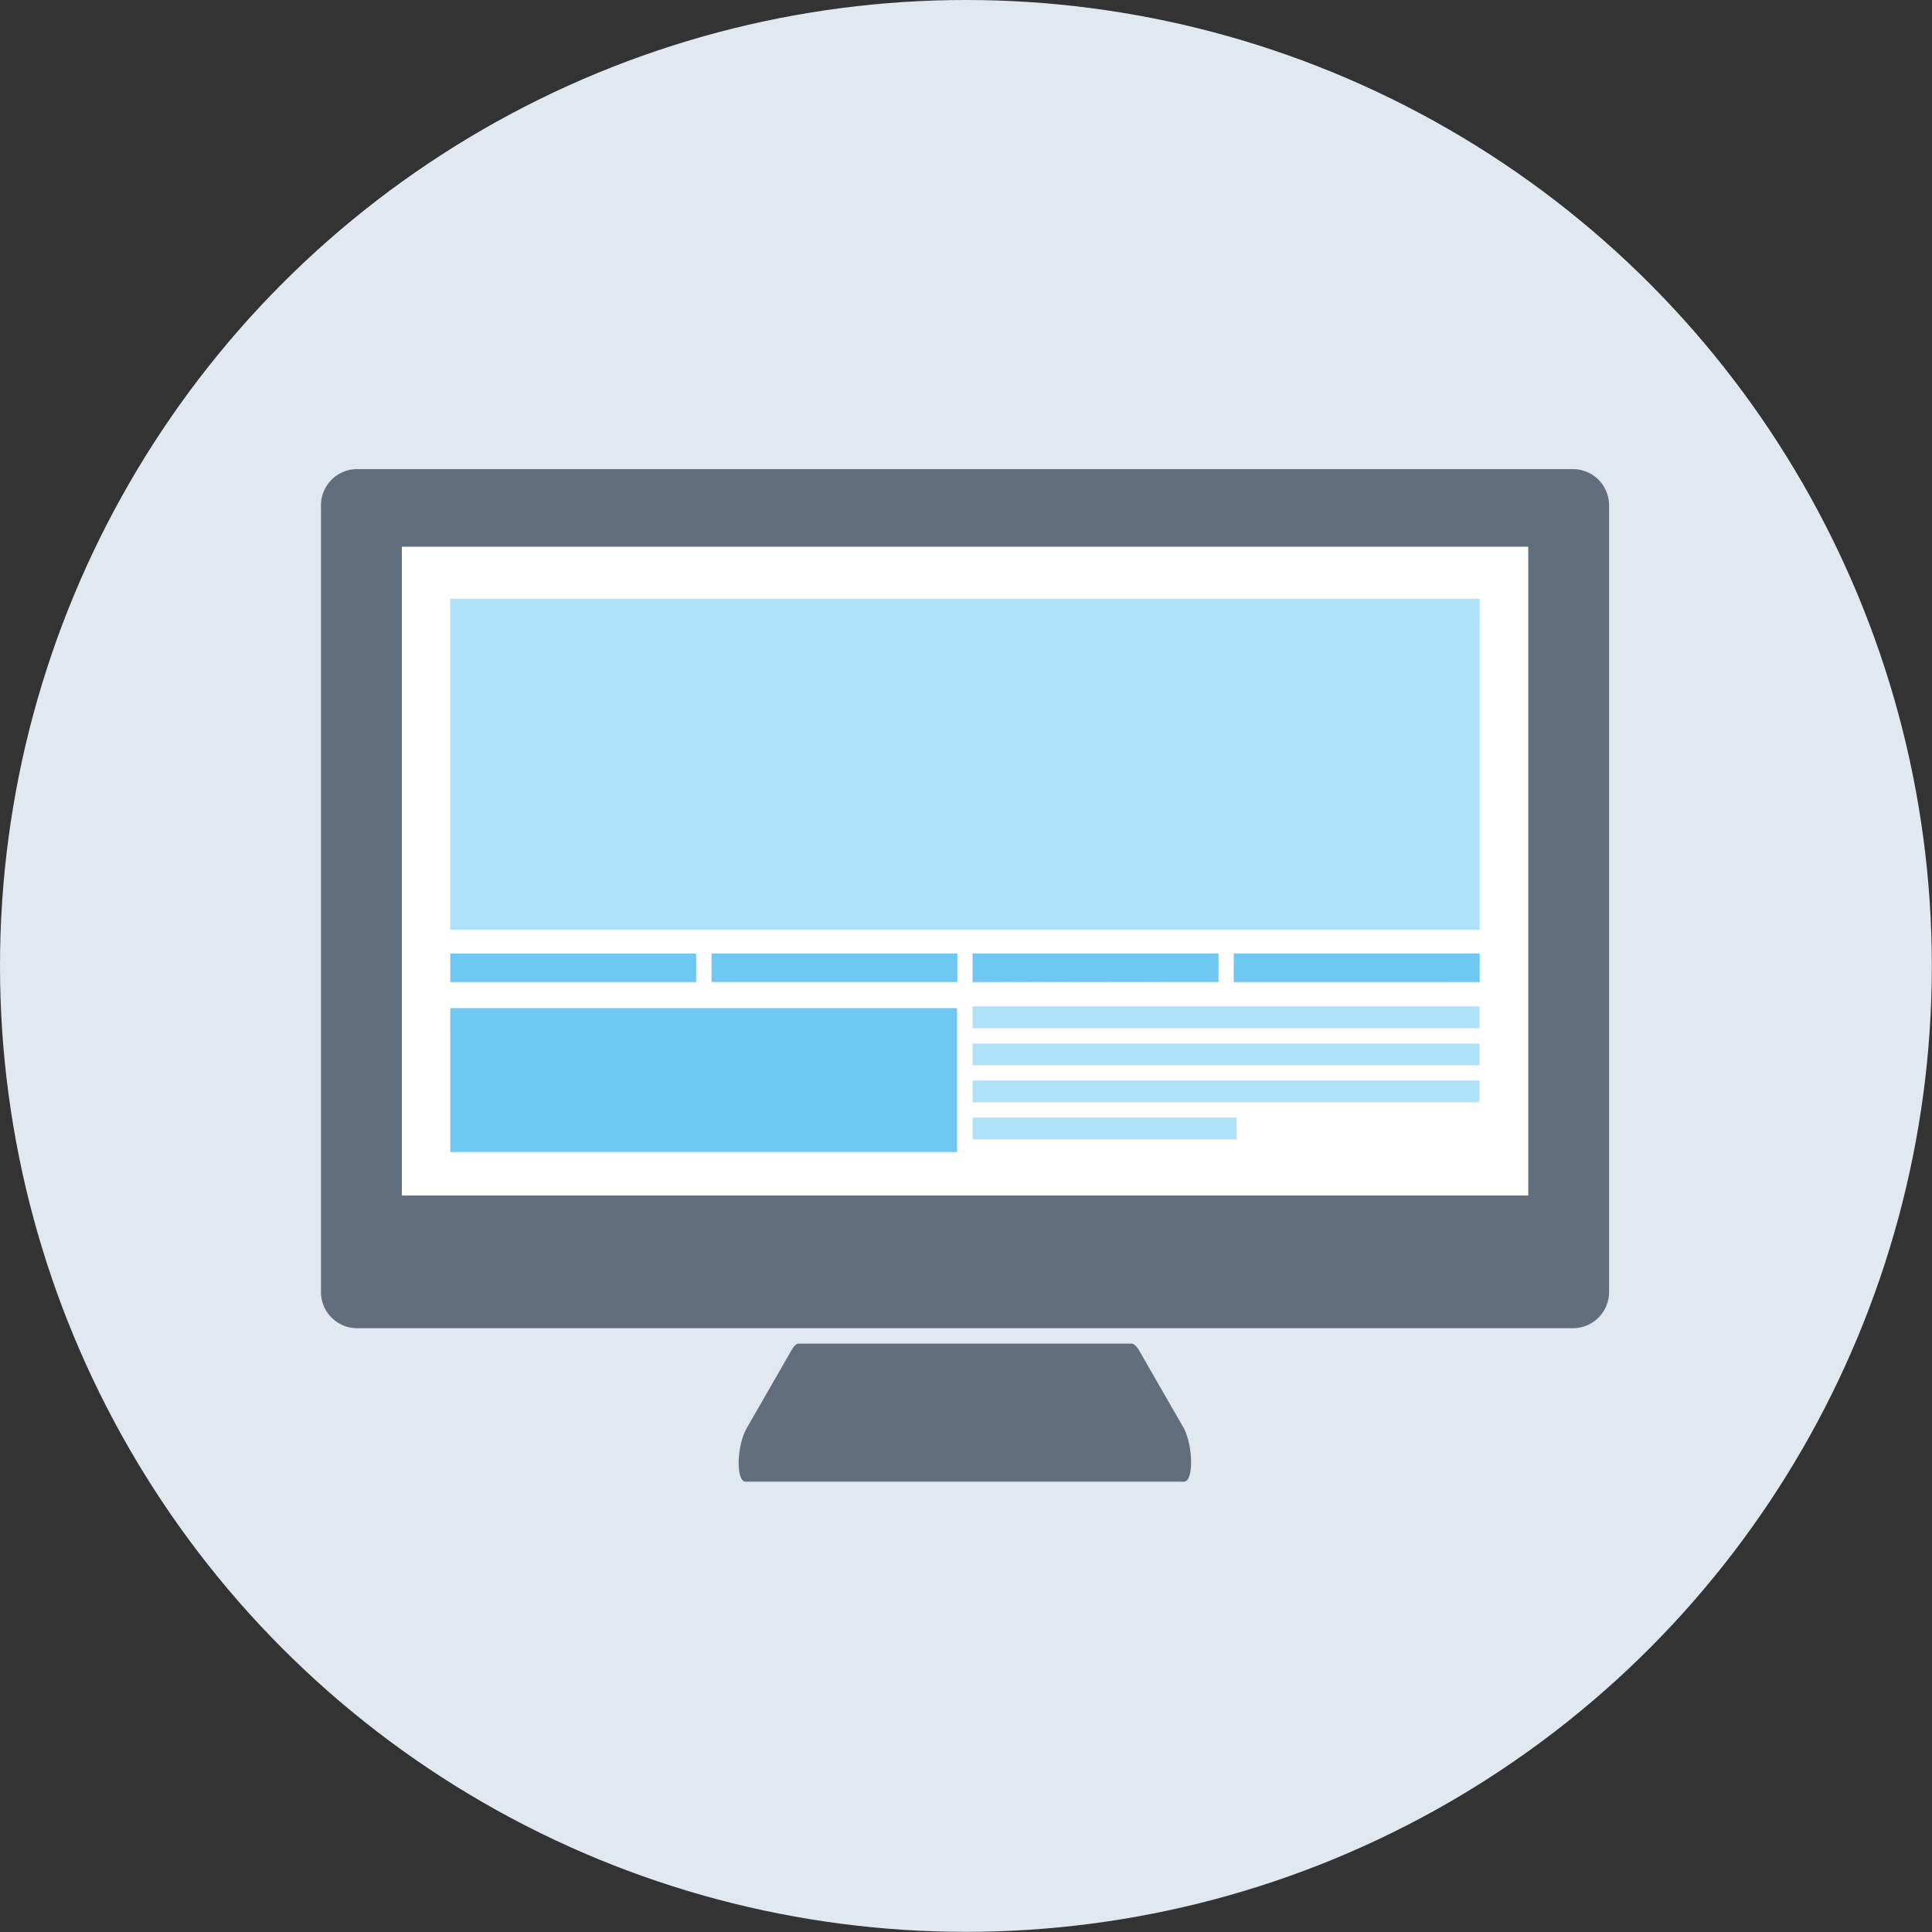
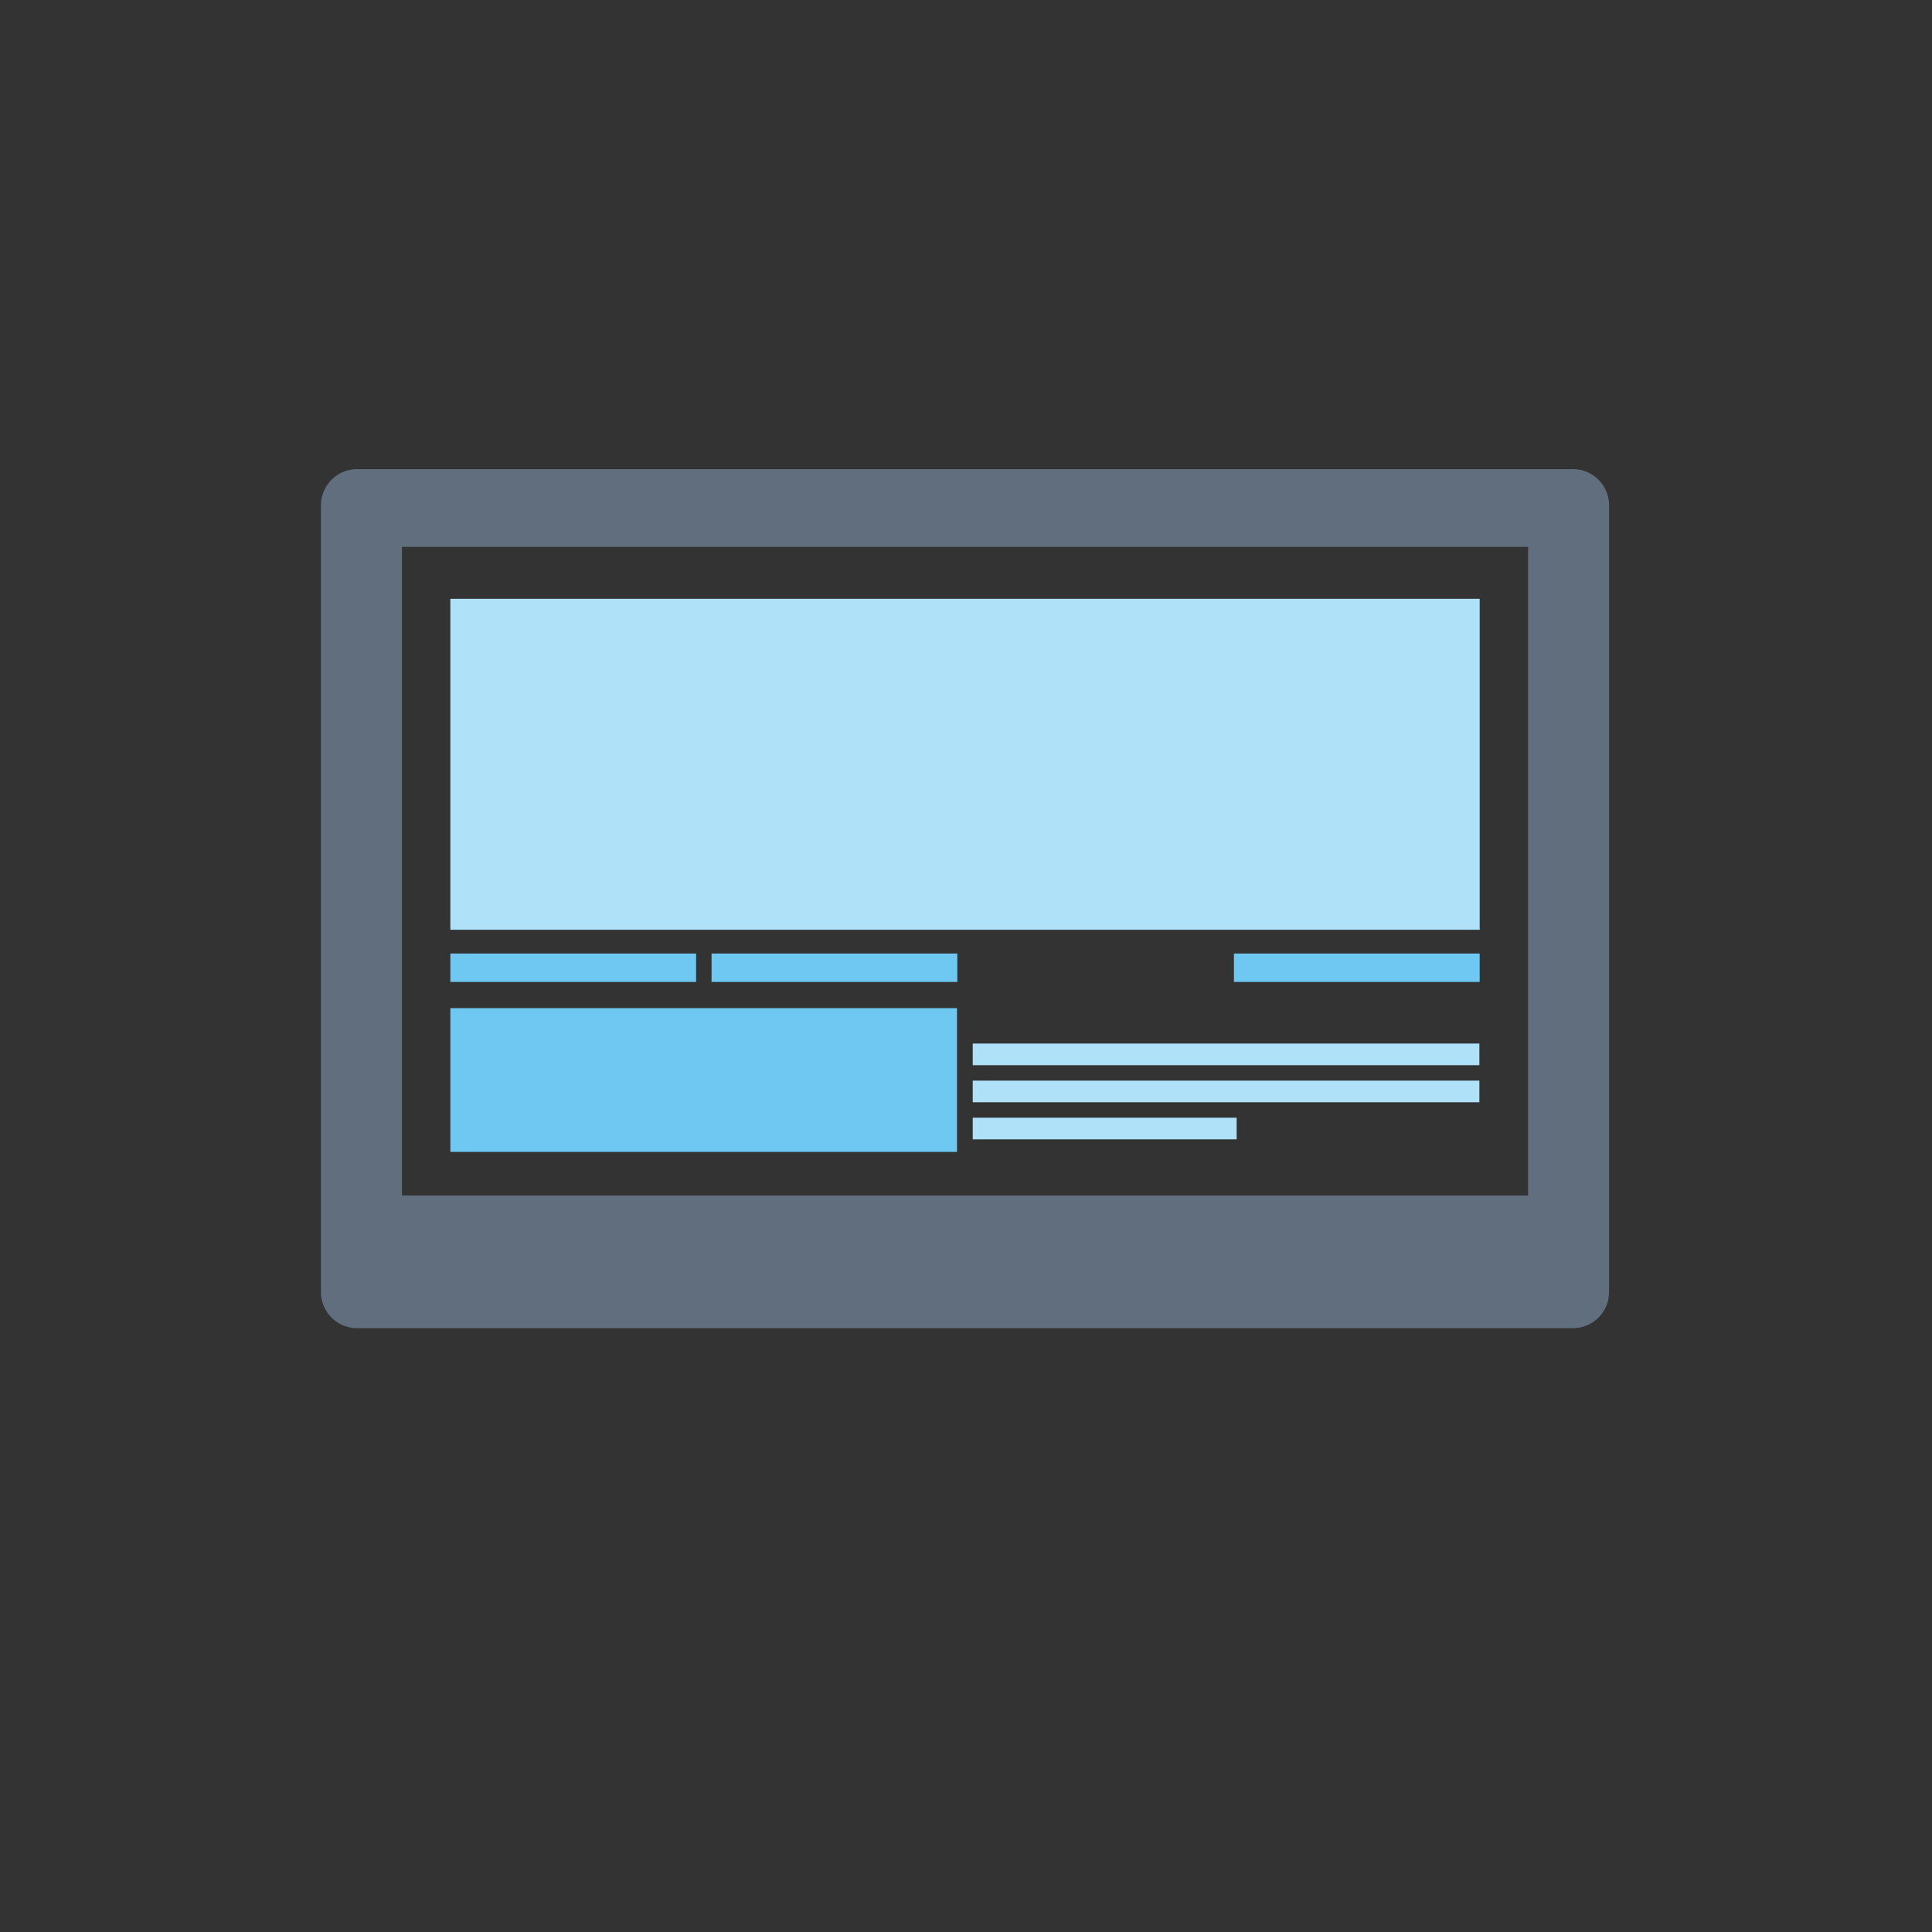
<svg xmlns="http://www.w3.org/2000/svg" viewBox="0 0 127.67 127.67">
  <rect x="0" y="0" width="127.67" height="127.67" fill="#333333" stroke="none" />
  <defs>
    <style>.cls-1{fill:#e1e8ef;}.cls-2{fill:#616e7d;}.cls-3{fill:#fff;}.cls-4{fill:#afe2f8;}.cls-5{fill:#6fc8f1;}</style>
  </defs>
  <title>Live 3D Slideshow</title>
  <g id="Circle_Background" data-name="Circle Background">
-     <circle class="cls-1" cx="63.83" cy="63.83" r="63.83" />
-   </g>
+     </g>
  <g id="Layer_11" data-name="Layer 11">
    <path class="cls-2" d="M24.1,31a2.39,2.39,0,0,0-2.39,2.39v52a2.39,2.39,0,0,0,2.39,2.38h80.35a2.39,2.39,0,0,0,2.38-2.38v-52A2.39,2.39,0,0,0,104.45,31ZM101.48,79H27.06V36.14h74.42Z" transform="translate(-0.5 0)" />
-     <path class="cls-2" d="M75.28,88.79h-22c-.15,0-.31.14-.45.39l-3,5.22c-.65,1.15-.71,3.51-.06,3.51H78.74c.65,0,.6-2.36,0-3.51l-3-5.22C75.58,88.93,75.42,88.79,75.28,88.79Z" transform="translate(-0.5 0)" />
-     <path class="cls-3" d="M27.06,79h74.42V36.14H27.06ZM63.77,64.89H47.52V63H63.77ZM82.22,75.28H64.78V73.86H82.22Zm16-2.45H64.78V71.41H98.26Zm0-2.44H64.78V69H98.26Zm0-2.45H64.78V66.51H98.26Zm-33.48-3V63H81v1.88Zm33.5,0H82V63H98.28Zm-68-25.32h68V61.43h-68Zm0,23.44H46.51v1.88H30.26Zm0,3.61H63.74v9.5H30.26Z" transform="translate(-0.5 0)" />
    <rect class="cls-4" x="29.76" y="39.57" width="68.02" height="21.87" />
    <rect class="cls-5" x="29.76" y="63.01" width="16.24" height="1.88" />
    <rect class="cls-5" x="29.76" y="66.62" width="33.48" height="9.5" />
    <rect class="cls-5" x="47.02" y="63.01" width="16.24" height="1.88" />
-     <rect class="cls-5" x="64.28" y="63.01" width="16.24" height="1.88" />
-     <rect class="cls-4" x="64.28" y="66.51" width="33.48" height="1.43" />
    <rect class="cls-4" x="64.28" y="68.96" width="33.48" height="1.43" />
    <rect class="cls-4" x="64.28" y="71.41" width="33.48" height="1.43" />
    <rect class="cls-4" x="64.28" y="73.86" width="17.44" height="1.43" />
    <rect class="cls-5" x="81.54" y="63.01" width="16.24" height="1.88" />
  </g>
</svg>